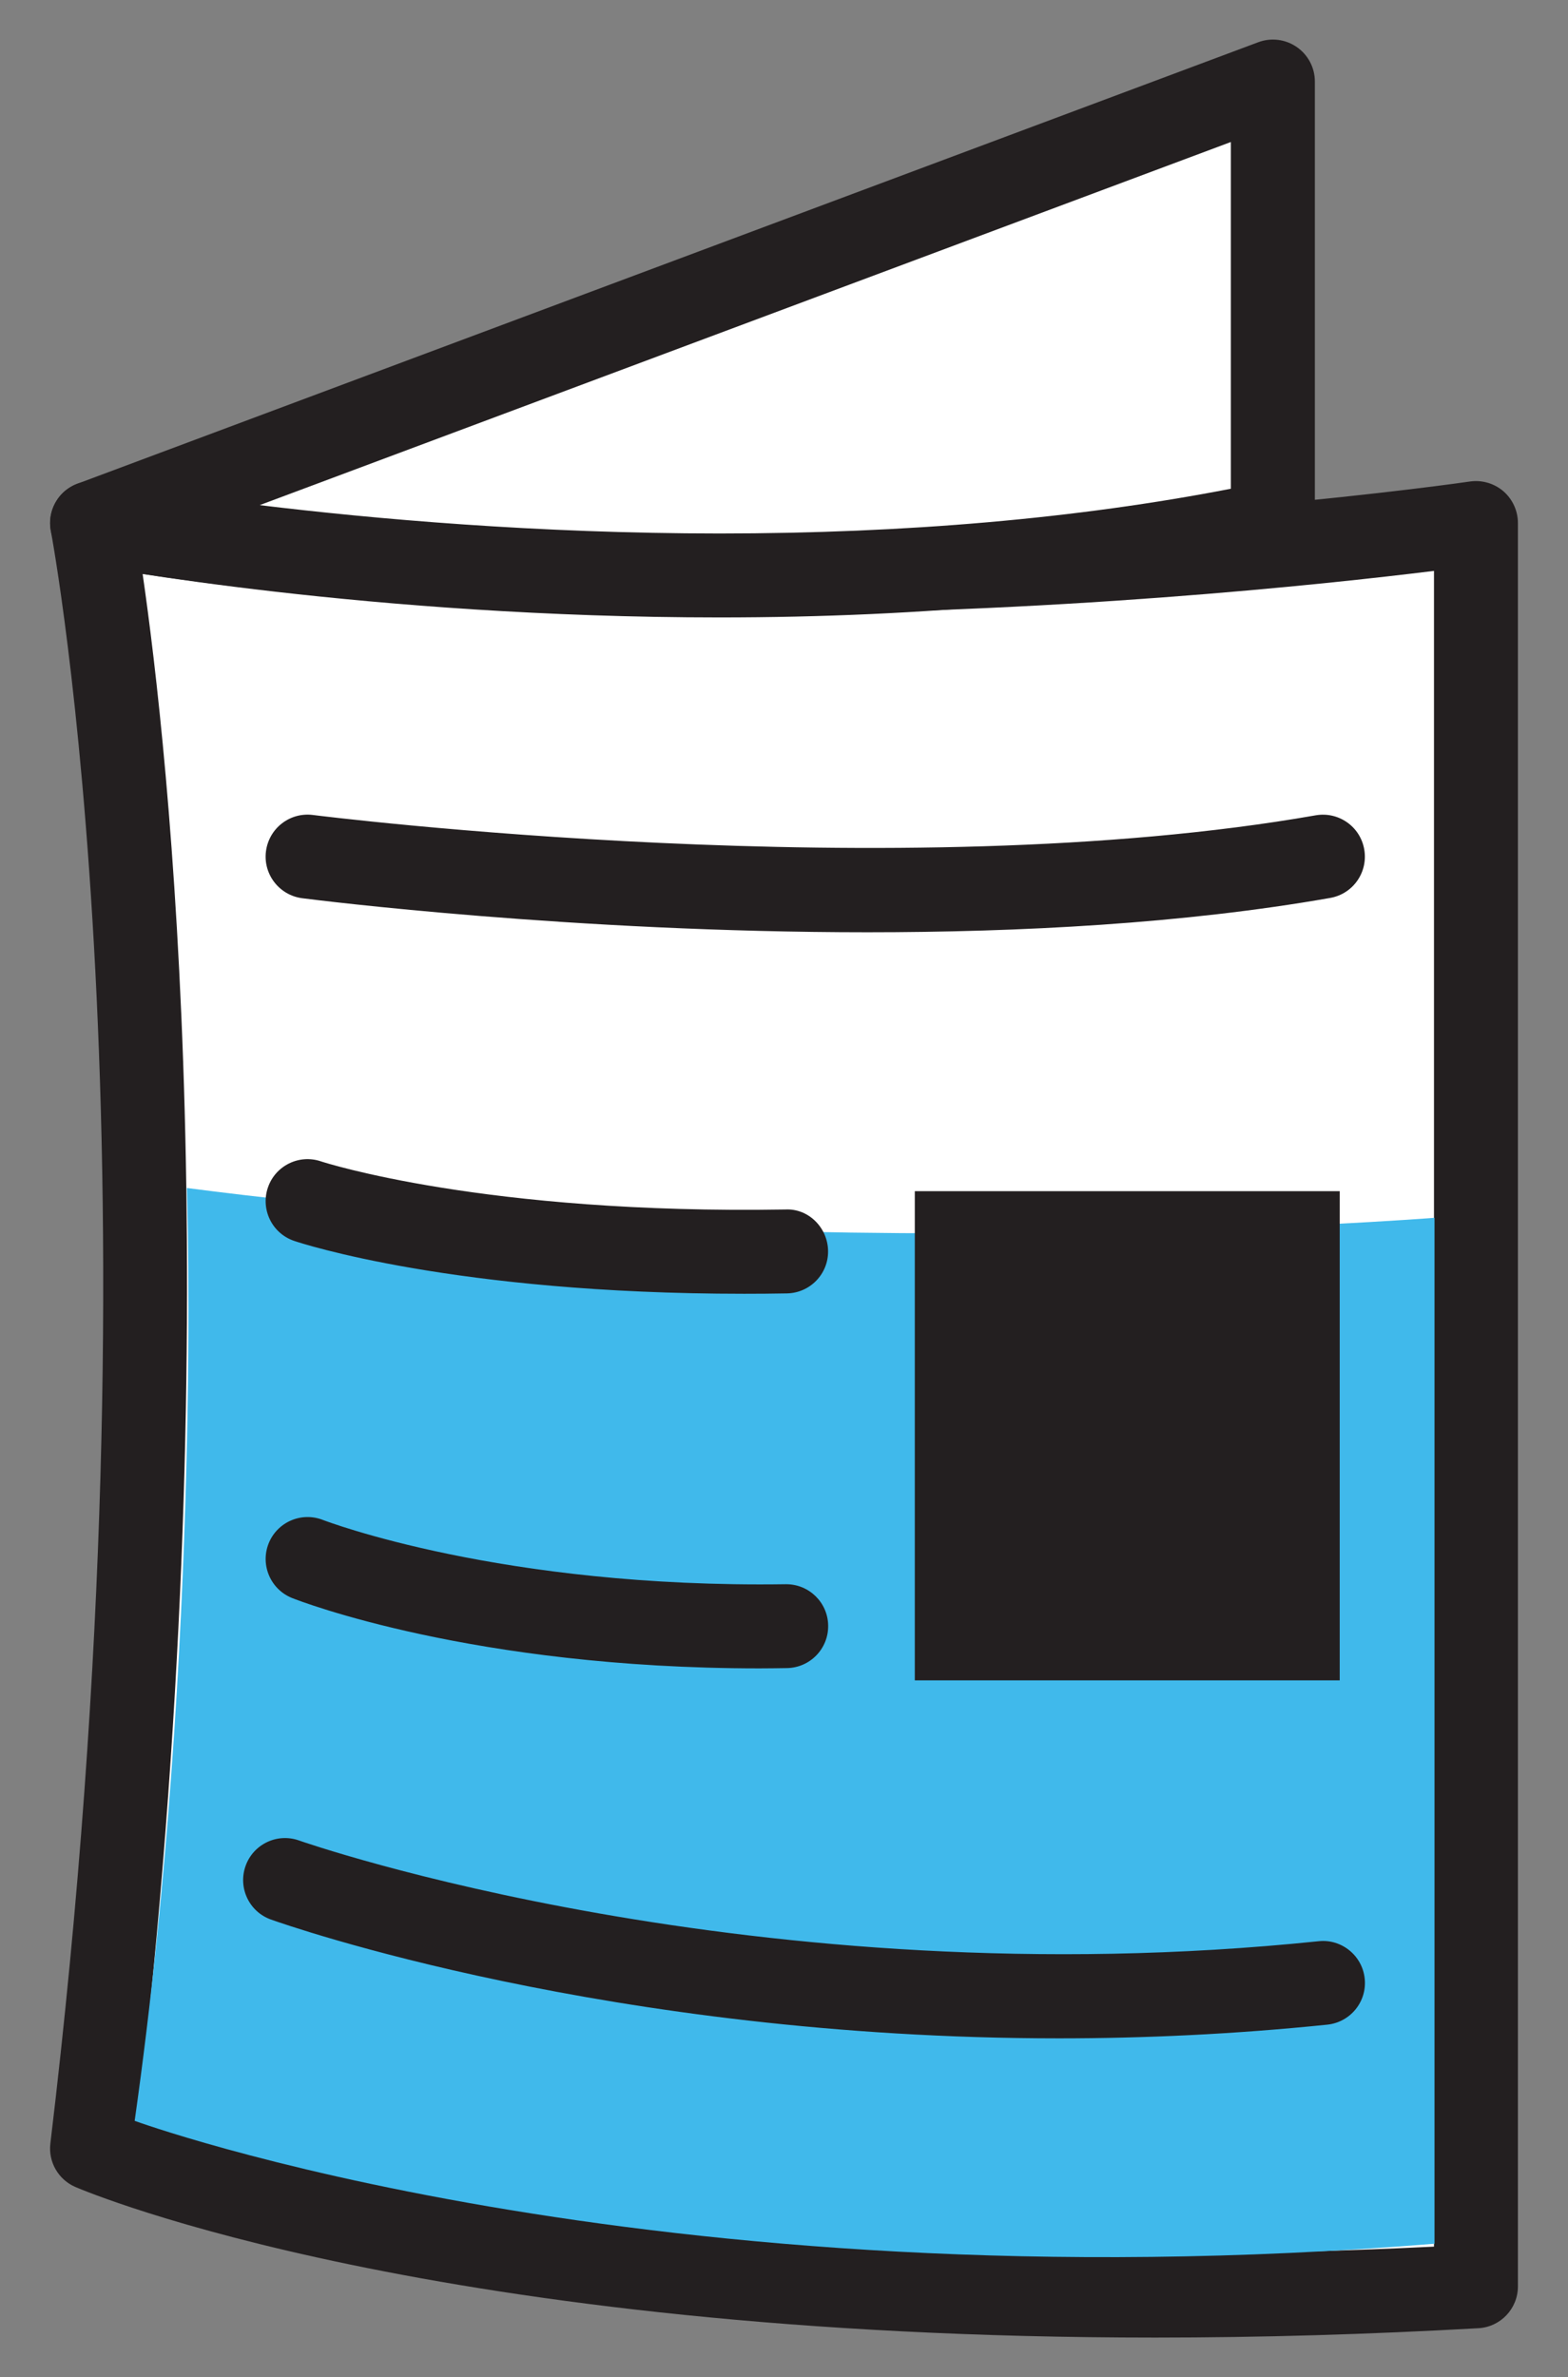
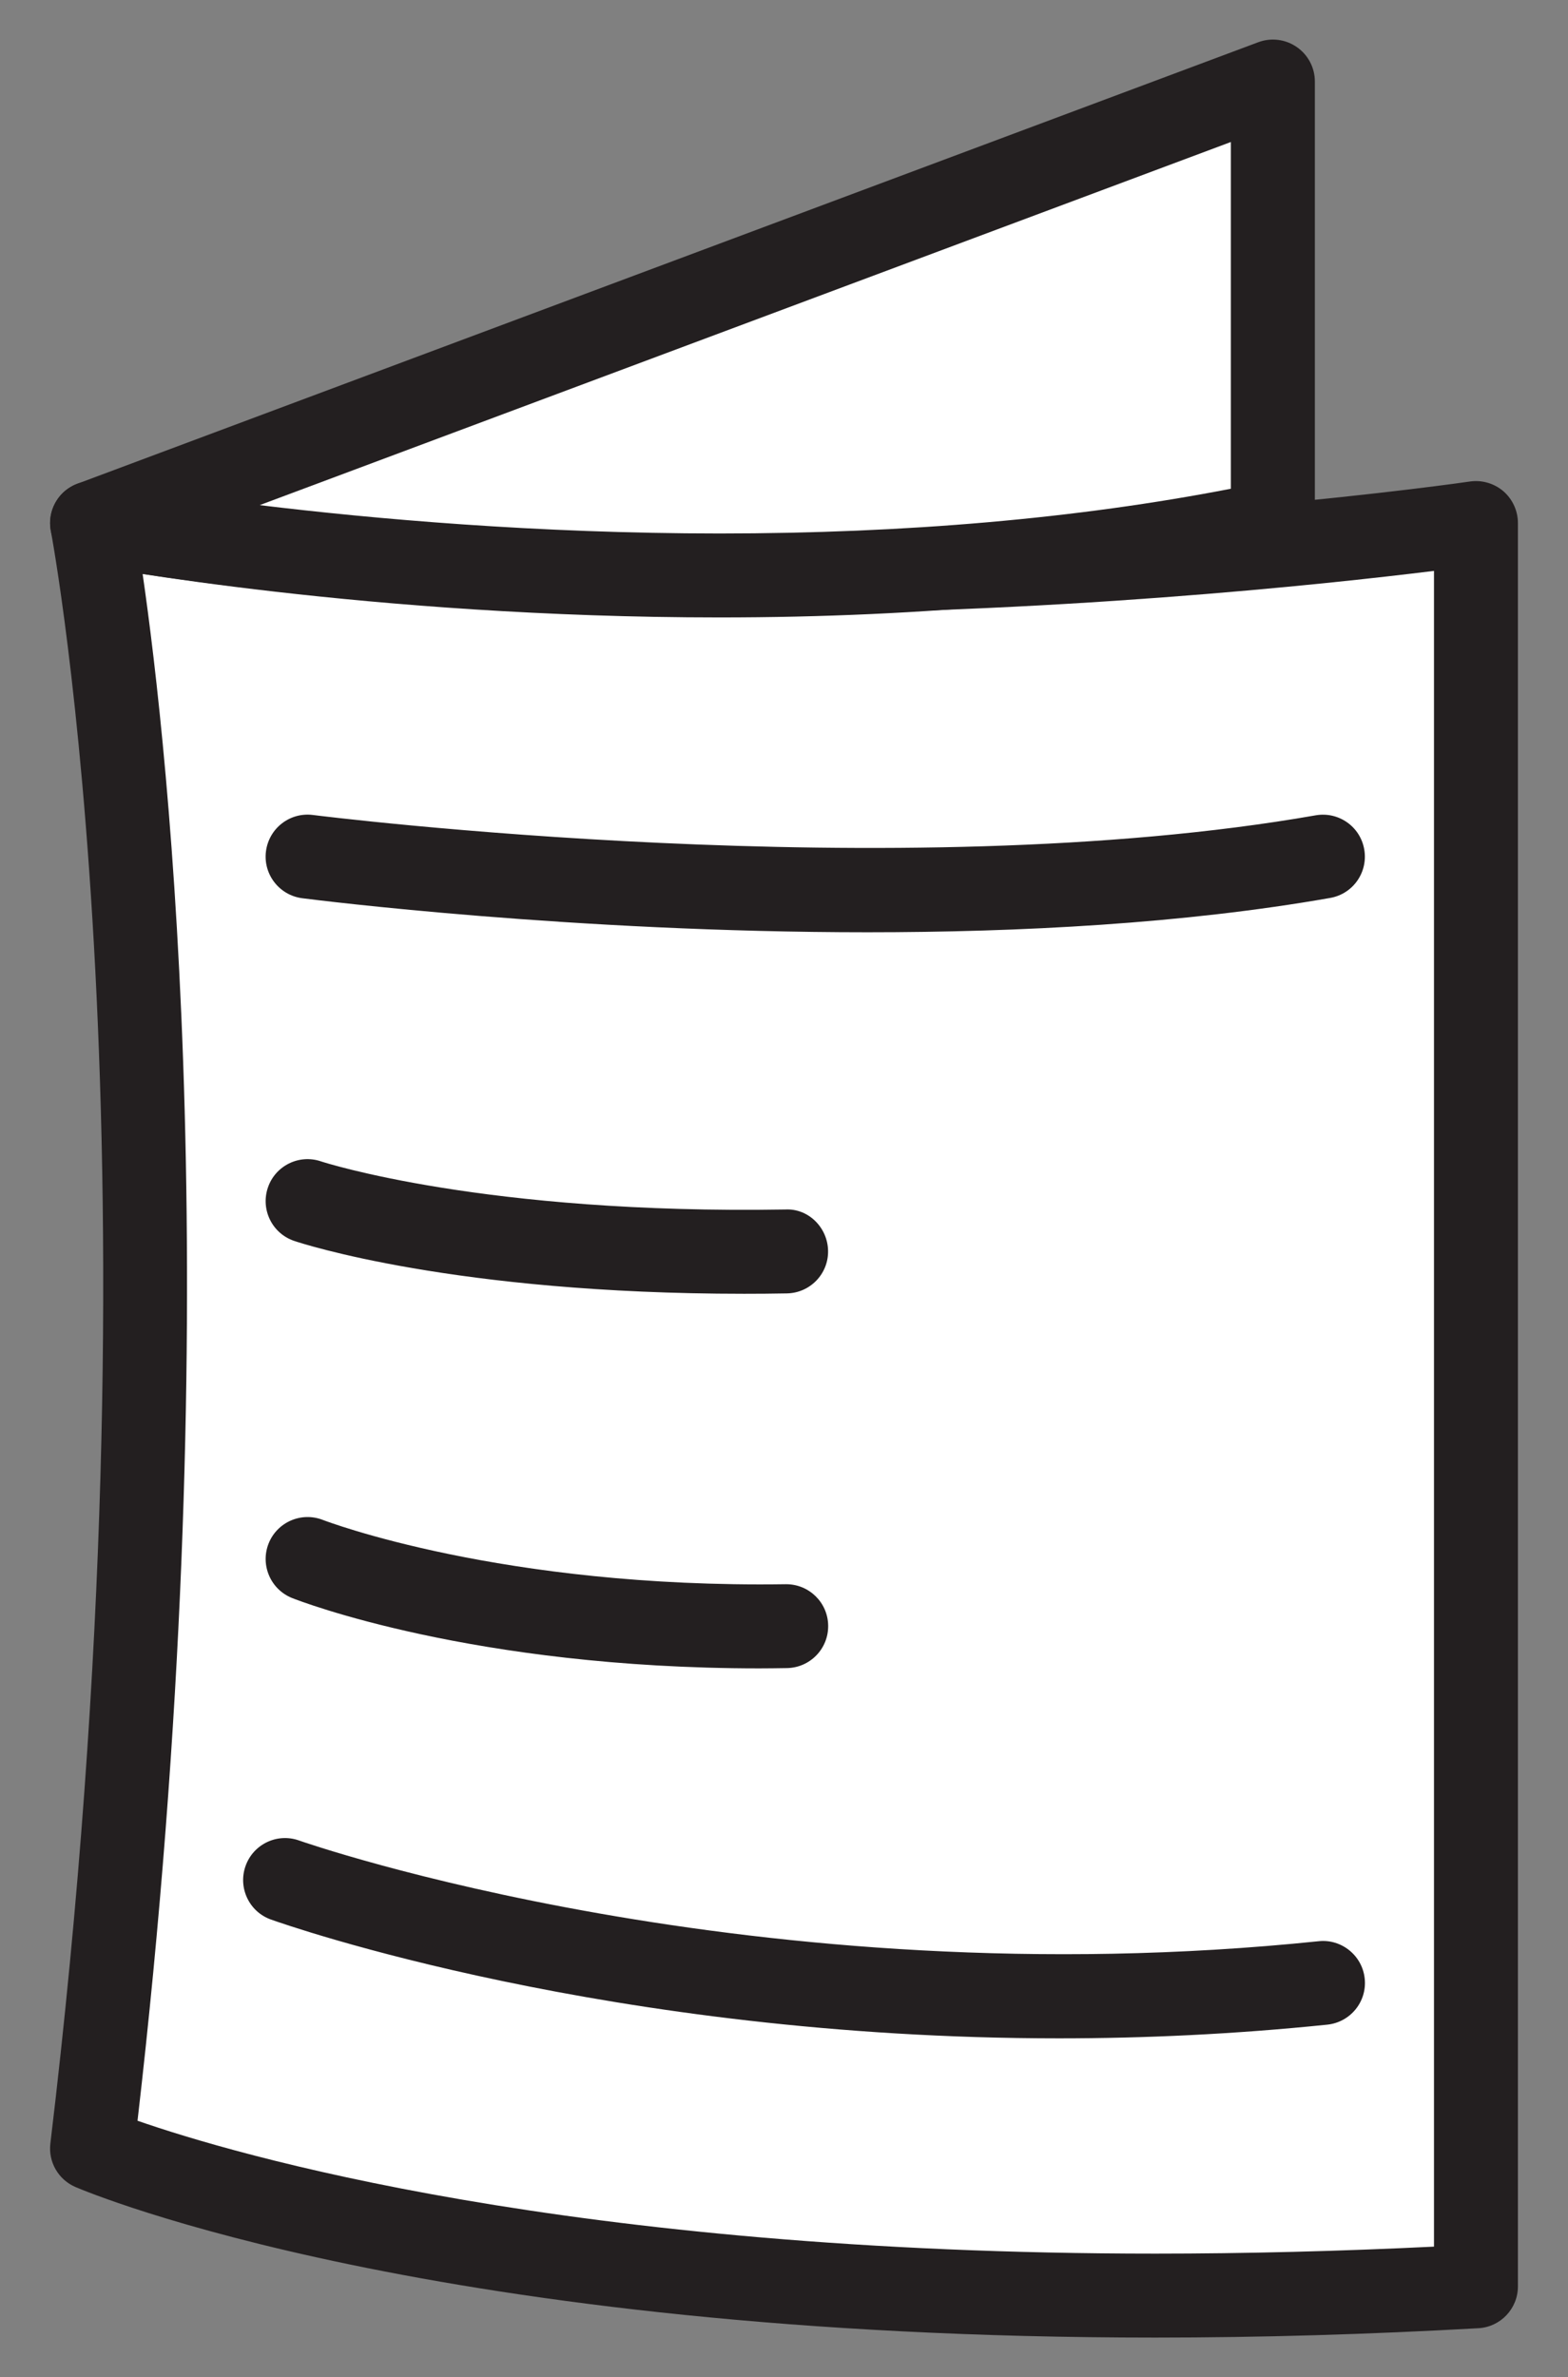
<svg xmlns="http://www.w3.org/2000/svg" version="1.1" id="Layer_1" x="0px" y="0px" width="32.997px" height="50px" viewBox="0 0 32.997 50" enable-background="new 0 0 32.997 50" xml:space="preserve">
  <rect x="0" y="0" width="32.997" height="50" fill="#808080" stroke="none" />
  <g>
    <g>
      <path fill="#FFFFFF" d="M1.937,11.001c0,0,2.532,13.084,0,34.189c0,0,9.338,4.009,29.123,2.902V11.001    C31.06,11.001,15.232,13.324,1.937,11.001z" />
      <path fill="#231F20" d="M24.314,49.168c-15.174,0-22.425-3.038-22.726-3.167c-0.359-0.154-0.575-0.526-0.528-0.915    c2.484-20.701,0.035-33.787,0.01-33.917c-0.055-0.285,0.034-0.579,0.237-0.787c0.203-0.206,0.496-0.3,0.781-0.251    c3.872,0.676,8.349,1.02,13.307,1.02c8.459,0,15.467-1.012,15.537-1.023c0.252-0.037,0.511,0.038,0.706,0.205    c0.193,0.168,0.305,0.412,0.305,0.668v37.091c0,0.467-0.366,0.854-0.833,0.879C28.8,49.101,26.513,49.168,24.314,49.168z     M2.894,44.607c2.02,0.702,9.075,2.795,21.42,2.795c1.901,0,3.87-0.05,5.863-0.147V12.008c-2.265,0.28-8.076,0.908-14.782,0.908    c-4.551,0-8.713-0.284-12.394-0.846C3.54,15.782,4.859,27.626,2.894,44.607z" />
    </g>
-     <path fill="#40B9EB" d="M3.933,24.988c0,0,0.325,9.544-1.099,19.621c0,0,10.726,3.936,27.354,2.585V25.615   C30.188,25.615,16.841,26.671,3.933,24.988z" />
    <g>
      <path fill="#FFFFFF" d="M26.788,11.001V1.715L1.937,11.001C1.937,11.001,15.074,13.482,26.788,11.001z" />
      <path fill="#231F20" d="M15.14,12.987h-0.001c-7.36,0-13.124-1.073-13.366-1.118c-0.389-0.074-0.681-0.397-0.715-0.792    c-0.034-0.395,0.2-0.763,0.57-0.902l24.851-9.287c0.271-0.101,0.573-0.063,0.811,0.102c0.239,0.165,0.38,0.436,0.38,0.725v9.287    c0,0.417-0.291,0.777-0.699,0.863C23.456,12.609,19.474,12.987,15.14,12.987z M5.465,10.625c2.382,0.288,5.829,0.596,9.673,0.596    h0.001c3.925,0,7.542-0.316,10.763-0.941V2.987L5.465,10.625z" />
    </g>
    <path fill="#231F20" d="M18.254,19.609c-6.203,0-11.558-0.673-11.894-0.716c-0.483-0.062-0.825-0.504-0.763-0.987   C5.66,17.422,6.1,17.08,6.585,17.142c0.123,0.016,12.32,1.548,21.103,0.007c0.479-0.083,0.937,0.235,1.021,0.717   c0.084,0.48-0.236,0.937-0.717,1.021C24.906,19.429,21.465,19.609,18.254,19.609z" />
    <path fill="#231F20" d="M15.66,27.213c-6.105,0-9.33-1.065-9.469-1.112c-0.463-0.156-0.71-0.658-0.554-1.12   c0.155-0.461,0.656-0.71,1.117-0.553c0.058,0.019,3.45,1.119,9.775,1.012c0.482-0.025,0.889,0.38,0.897,0.869   c0.009,0.486-0.38,0.888-0.868,0.896C16.253,27.211,15.953,27.213,15.66,27.213z" />
-     <path fill="#231F20" d="M15.977,35.092c-6.028,0-9.672-1.417-9.829-1.479c-0.453-0.181-0.674-0.693-0.496-1.146   c0.18-0.454,0.692-0.675,1.146-0.496c0.059,0.022,3.759,1.439,9.734,1.351c0.004,0,0.009,0,0.014,0   c0.481,0,0.875,0.386,0.882,0.868c0.008,0.488-0.382,0.889-0.869,0.896C16.362,35.089,16.168,35.092,15.977,35.092z" />
+     <path fill="#231F20" d="M15.977,35.092c-6.028,0-9.672-1.417-9.829-1.479c-0.453-0.181-0.674-0.693-0.496-1.146   c0.18-0.454,0.692-0.675,1.146-0.496c0.059,0.022,3.759,1.439,9.734,1.351c0.004,0,0.009,0,0.014,0   c0.481,0,0.875,0.386,0.882,0.868c0.008,0.488-0.382,0.889-0.869,0.896C16.362,35.089,16.168,35.092,15.977,35.092" />
    <path fill="#231F20" d="M22.286,42.874c-9.459,0-16.248-2.379-16.584-2.499c-0.459-0.163-0.698-0.669-0.534-1.128   c0.163-0.458,0.667-0.699,1.127-0.534c0.094,0.033,9.572,3.347,21.455,2.118c0.48-0.052,0.919,0.301,0.969,0.787   c0.051,0.484-0.302,0.917-0.787,0.968C25.97,42.788,24.08,42.874,22.286,42.874z" />
    <path fill="none" stroke="#231F20" stroke-width="5" stroke-linecap="round" stroke-linejoin="round" stroke-miterlimit="10" d="   M26.733,33.212" />
    <path fill="none" stroke="#231F20" stroke-width="5" stroke-linecap="round" stroke-linejoin="round" stroke-miterlimit="10" d="   M17.552,33.212" />
-     <rect x="19.251" y="25.055" fill="#231F20" width="8.942" height="10.289" />
  </g>
</svg>